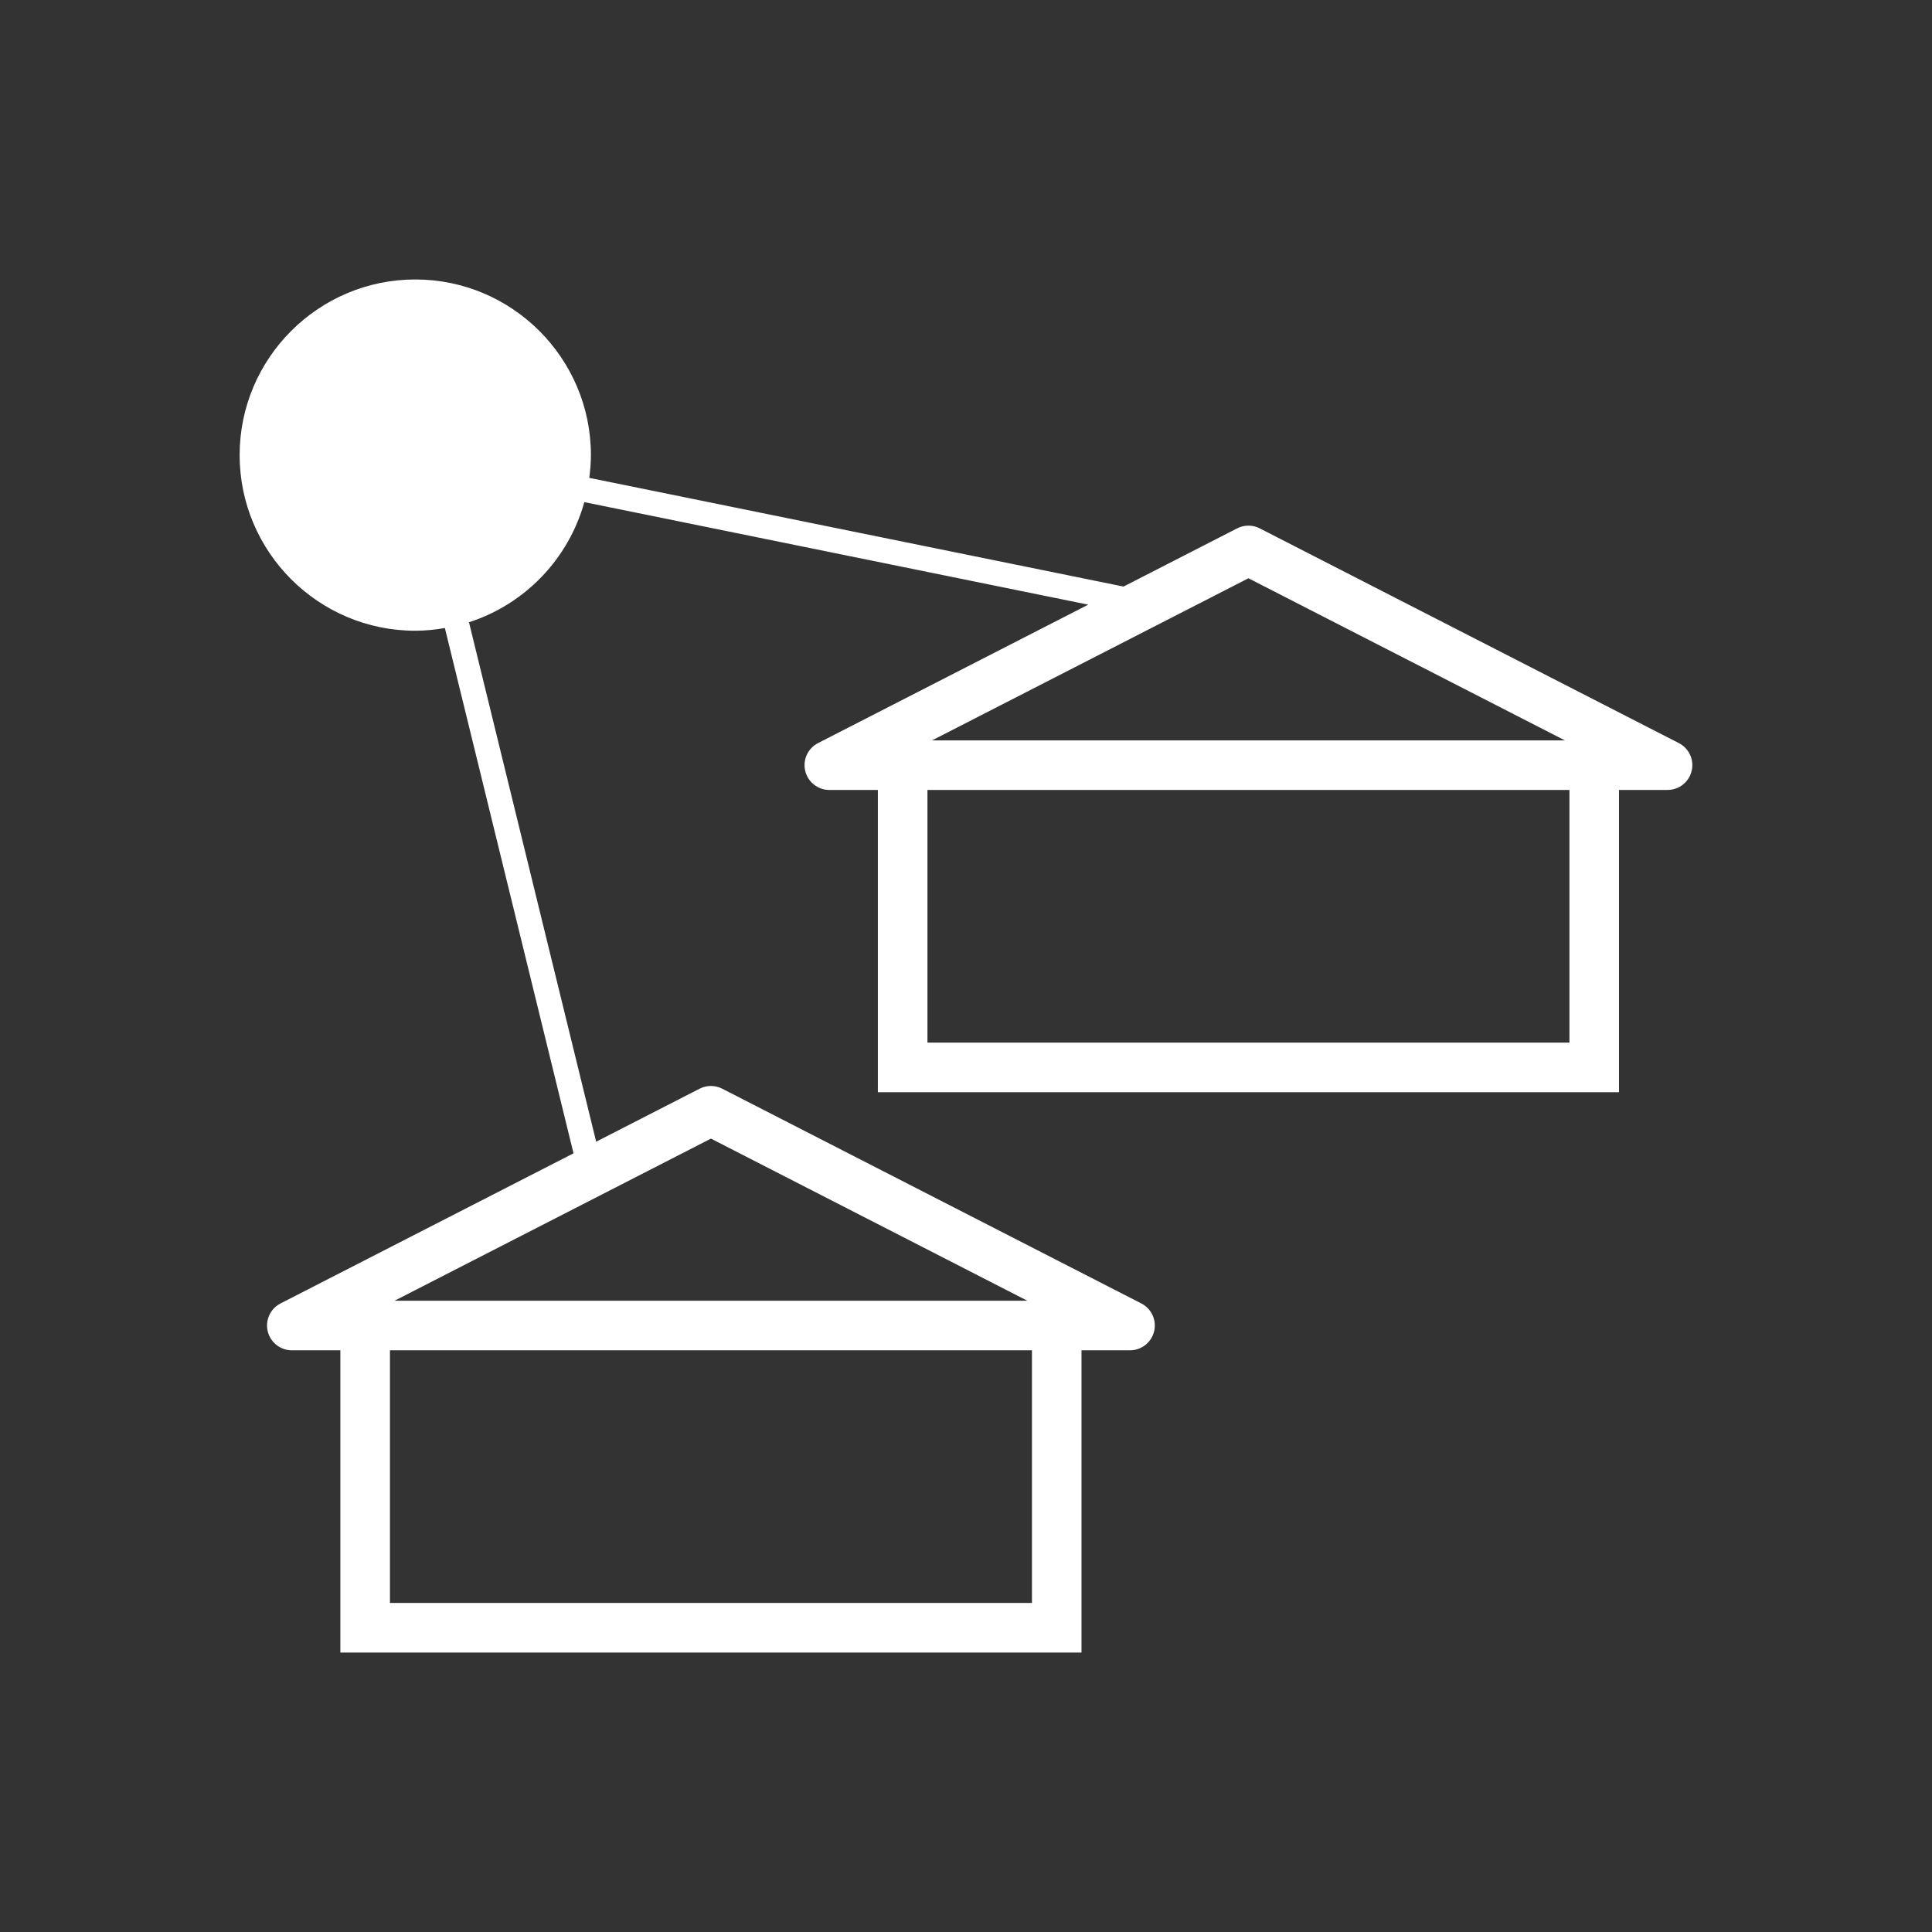
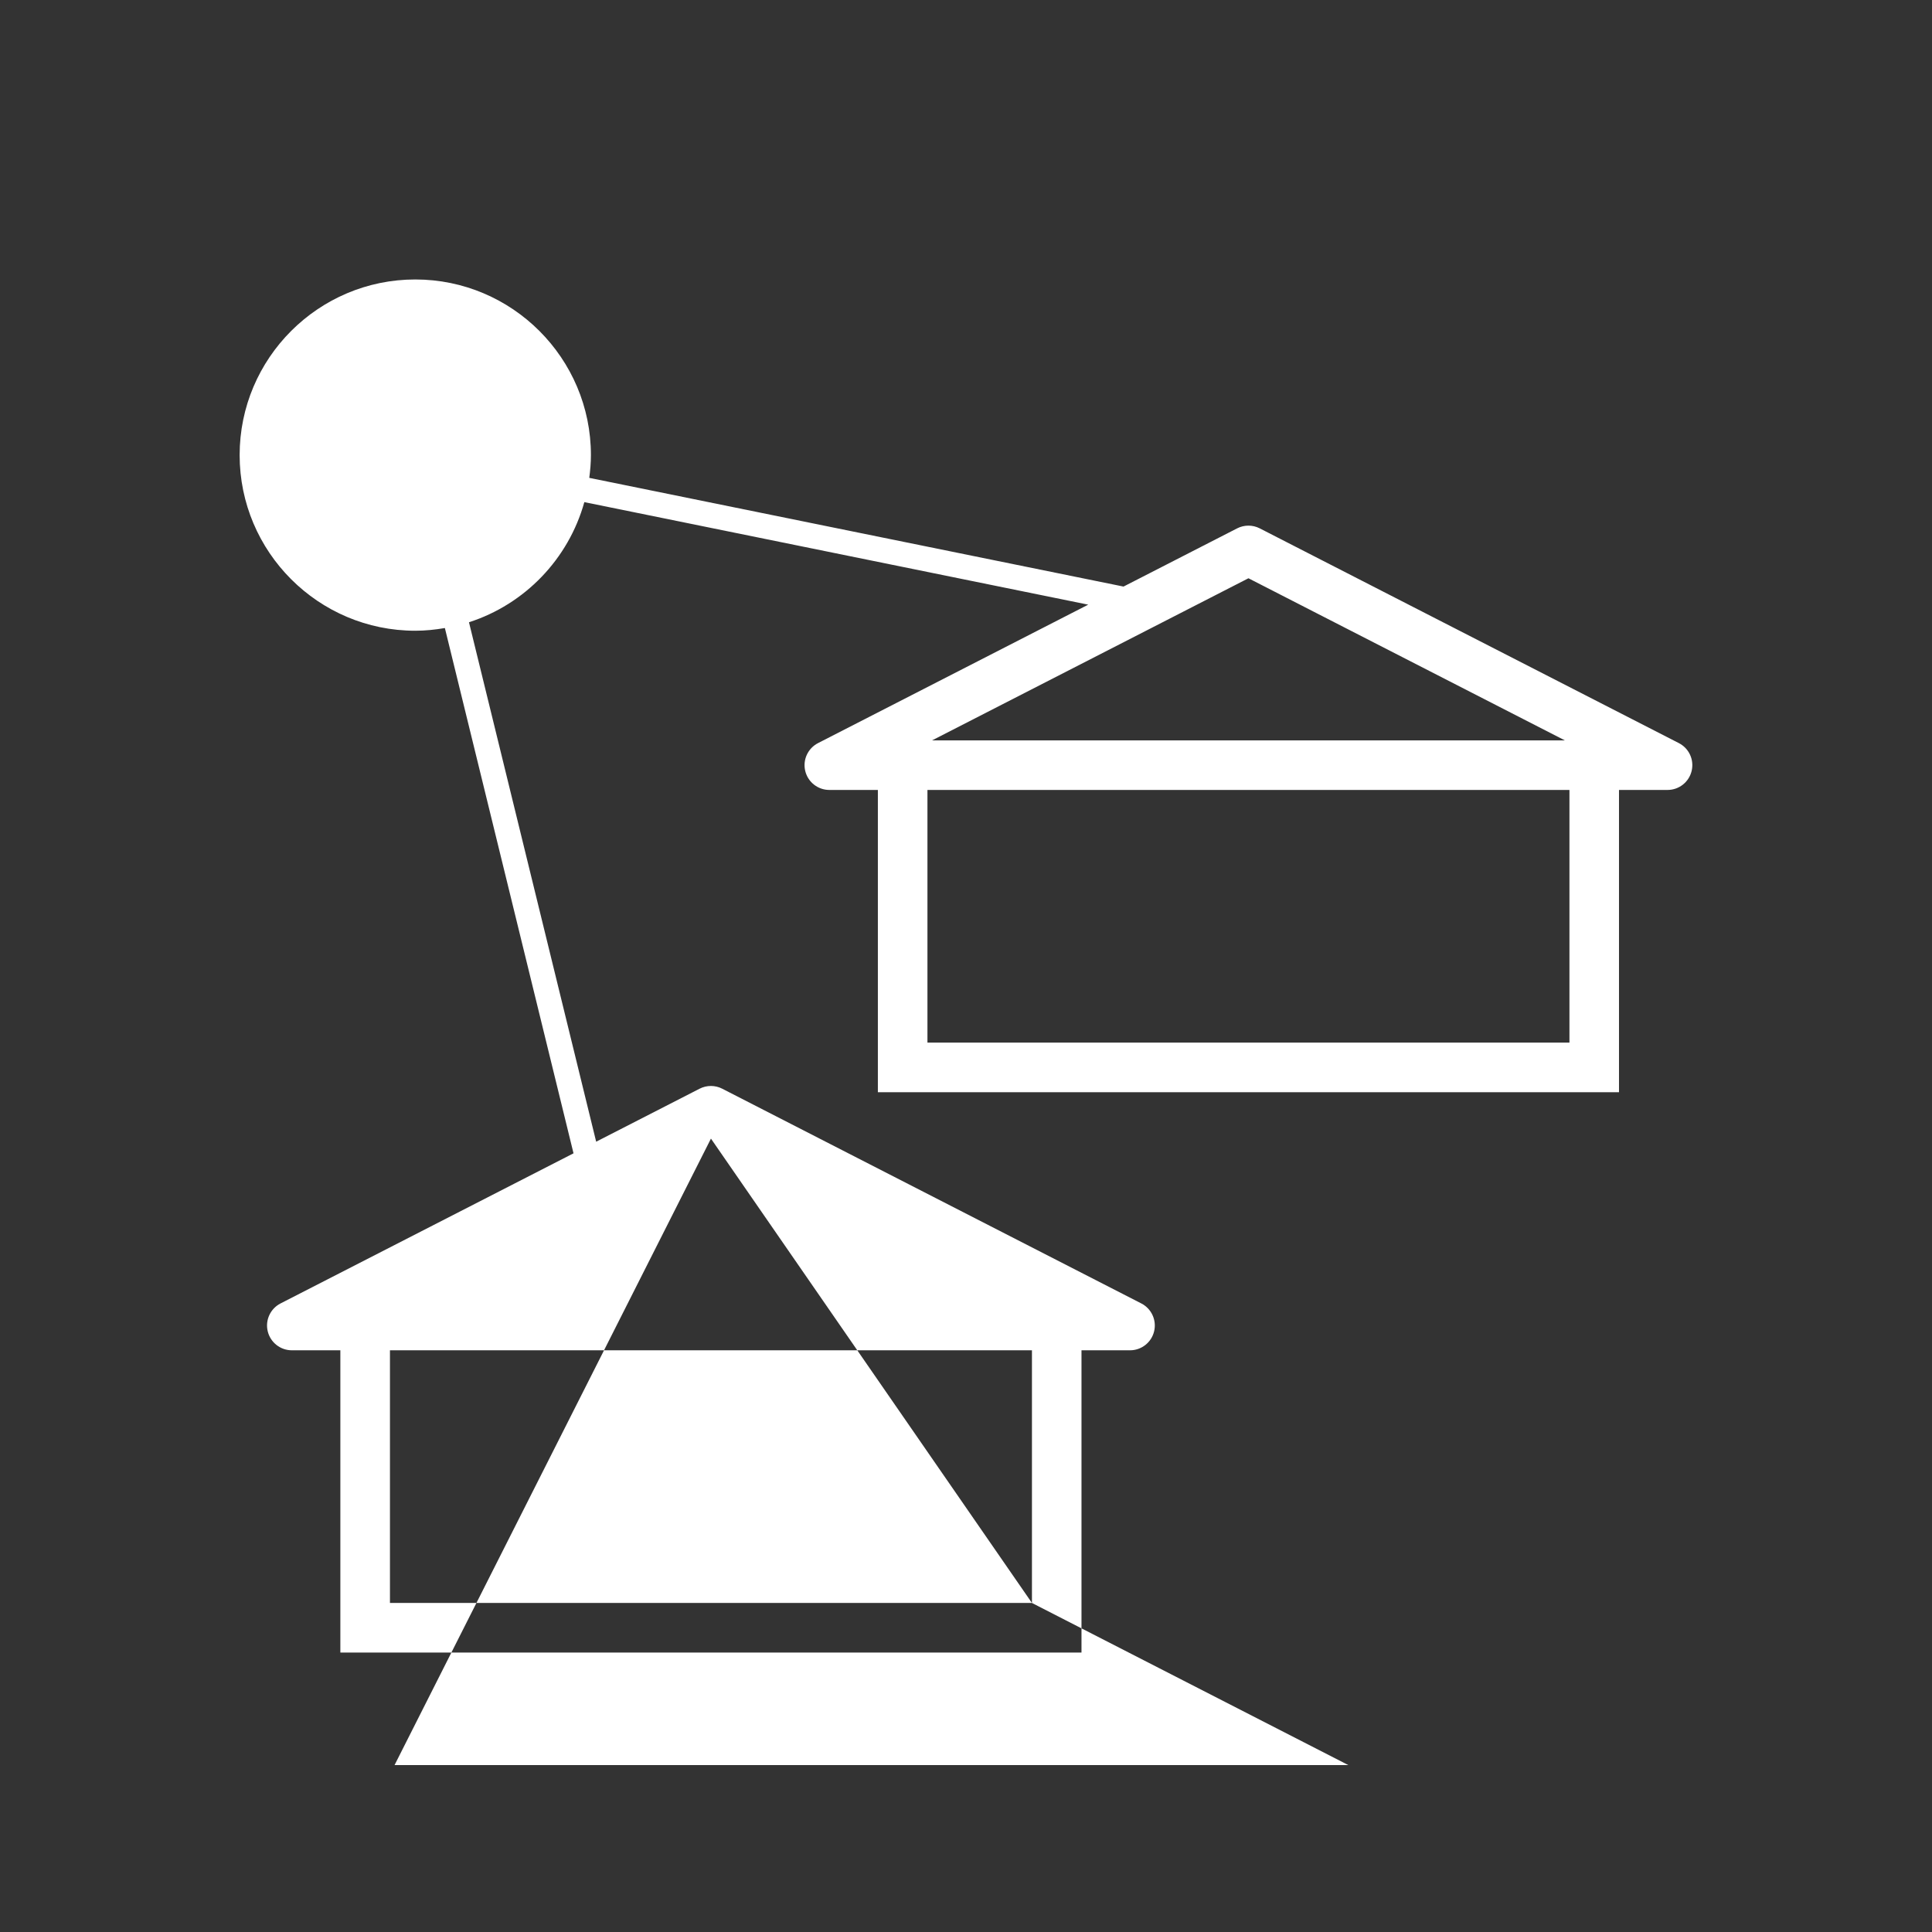
<svg xmlns="http://www.w3.org/2000/svg" version="1.1" id="Ebene_1" x="0px" y="0px" viewBox="0 0 155.906 155.906" style="enable-background:new 0 0 155.906 155.906;" xml:space="preserve" width="880" height="880">
  <rect x="0" y="0" width="155.906" height="155.906" fill="#333333" stroke="none" />
  <style type="text/css">
	.st0{fill:#FFFFFF;}
</style>
-   <path class="st0" d="M135.478,59.966l-33.821-17.329c-0.573-0.293-1.251-0.293-1.824,0l-9.168,4.697l-43.113-8.772  c0.079-0.603,0.133-1.213,0.133-1.837c0-7.815-6.358-14.173-14.173-14.173c-7.815,0-14.174,6.358-14.174,14.173  c0,7.815,6.358,14.173,14.174,14.173c0.815,0,1.61-0.084,2.388-0.218l10.381,42.389l-23.644,12.115  c-0.822,0.422-1.249,1.352-1.032,2.249c0.217,0.898,1.021,1.531,1.944,1.531h3.917v24.39h59.807v-24.39h3.917  c0.924,0,1.728-0.633,1.944-1.531c0.217-0.897-0.21-1.827-1.032-2.249l-33.821-17.33c-0.573-0.293-1.252-0.293-1.824,0l-8.348,4.277  L37.845,50.214c4.511-1.452,8.031-5.108,9.309-9.694l40.662,8.274L66.012,59.966c-0.822,0.422-1.249,1.352-1.032,2.249  c0.217,0.898,1.021,1.531,1.944,1.531h3.917v24.391h59.807V63.746h3.917c0.924,0,1.728-0.633,1.944-1.531  C136.727,61.317,136.301,60.388,135.478,59.966z M83.275,129.354H31.468v-20.39h51.807V129.354z M57.371,91.882l25.532,13.083  H31.839L57.371,91.882z M100.746,46.664l25.532,13.082H75.214L100.746,46.664z M126.649,84.137H74.842V63.746h51.807V84.137z" />
+   <path class="st0" d="M135.478,59.966l-33.821-17.329c-0.573-0.293-1.251-0.293-1.824,0l-9.168,4.697l-43.113-8.772  c0.079-0.603,0.133-1.213,0.133-1.837c0-7.815-6.358-14.173-14.173-14.173c-7.815,0-14.174,6.358-14.174,14.173  c0,7.815,6.358,14.173,14.174,14.173c0.815,0,1.61-0.084,2.388-0.218l10.381,42.389l-23.644,12.115  c-0.822,0.422-1.249,1.352-1.032,2.249c0.217,0.898,1.021,1.531,1.944,1.531h3.917v24.39h59.807v-24.39h3.917  c0.924,0,1.728-0.633,1.944-1.531c0.217-0.897-0.21-1.827-1.032-2.249l-33.821-17.33c-0.573-0.293-1.252-0.293-1.824,0l-8.348,4.277  L37.845,50.214c4.511-1.452,8.031-5.108,9.309-9.694l40.662,8.274L66.012,59.966c-0.822,0.422-1.249,1.352-1.032,2.249  c0.217,0.898,1.021,1.531,1.944,1.531h3.917v24.391h59.807V63.746h3.917c0.924,0,1.728-0.633,1.944-1.531  C136.727,61.317,136.301,60.388,135.478,59.966z M83.275,129.354H31.468v-20.39h51.807V129.354z l25.532,13.083  H31.839L57.371,91.882z M100.746,46.664l25.532,13.082H75.214L100.746,46.664z M126.649,84.137H74.842V63.746h51.807V84.137z" />
</svg>